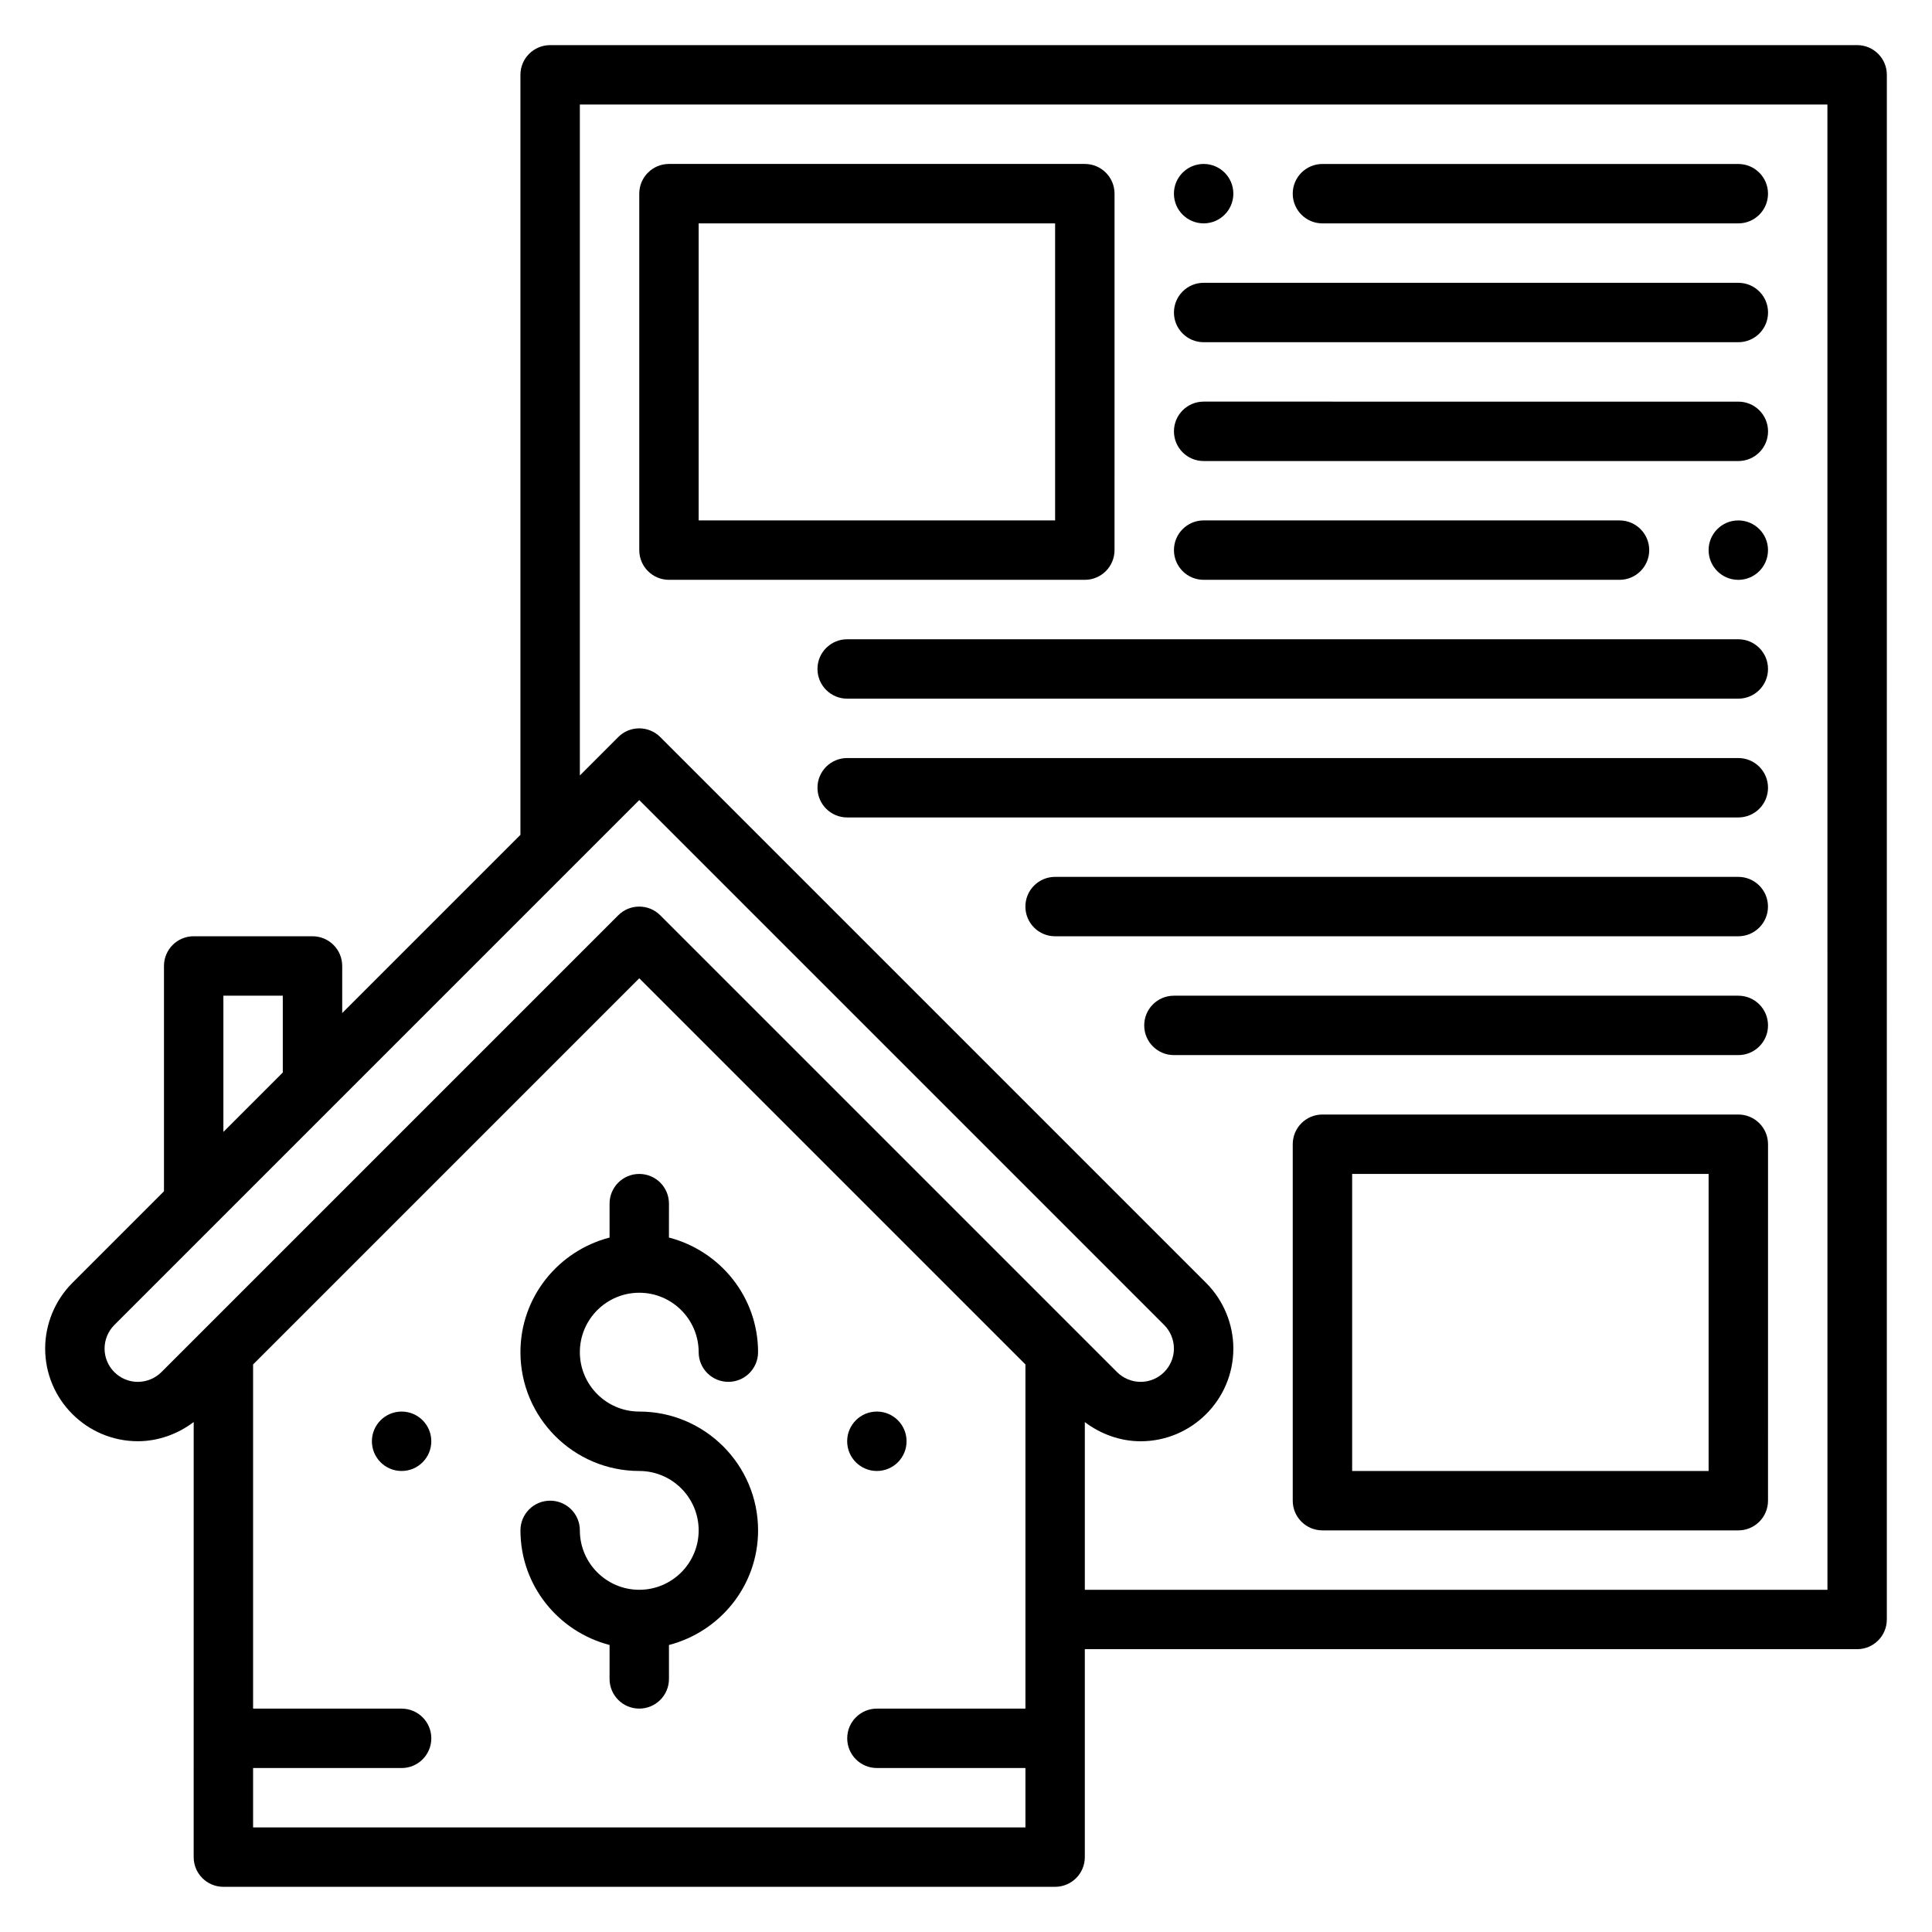
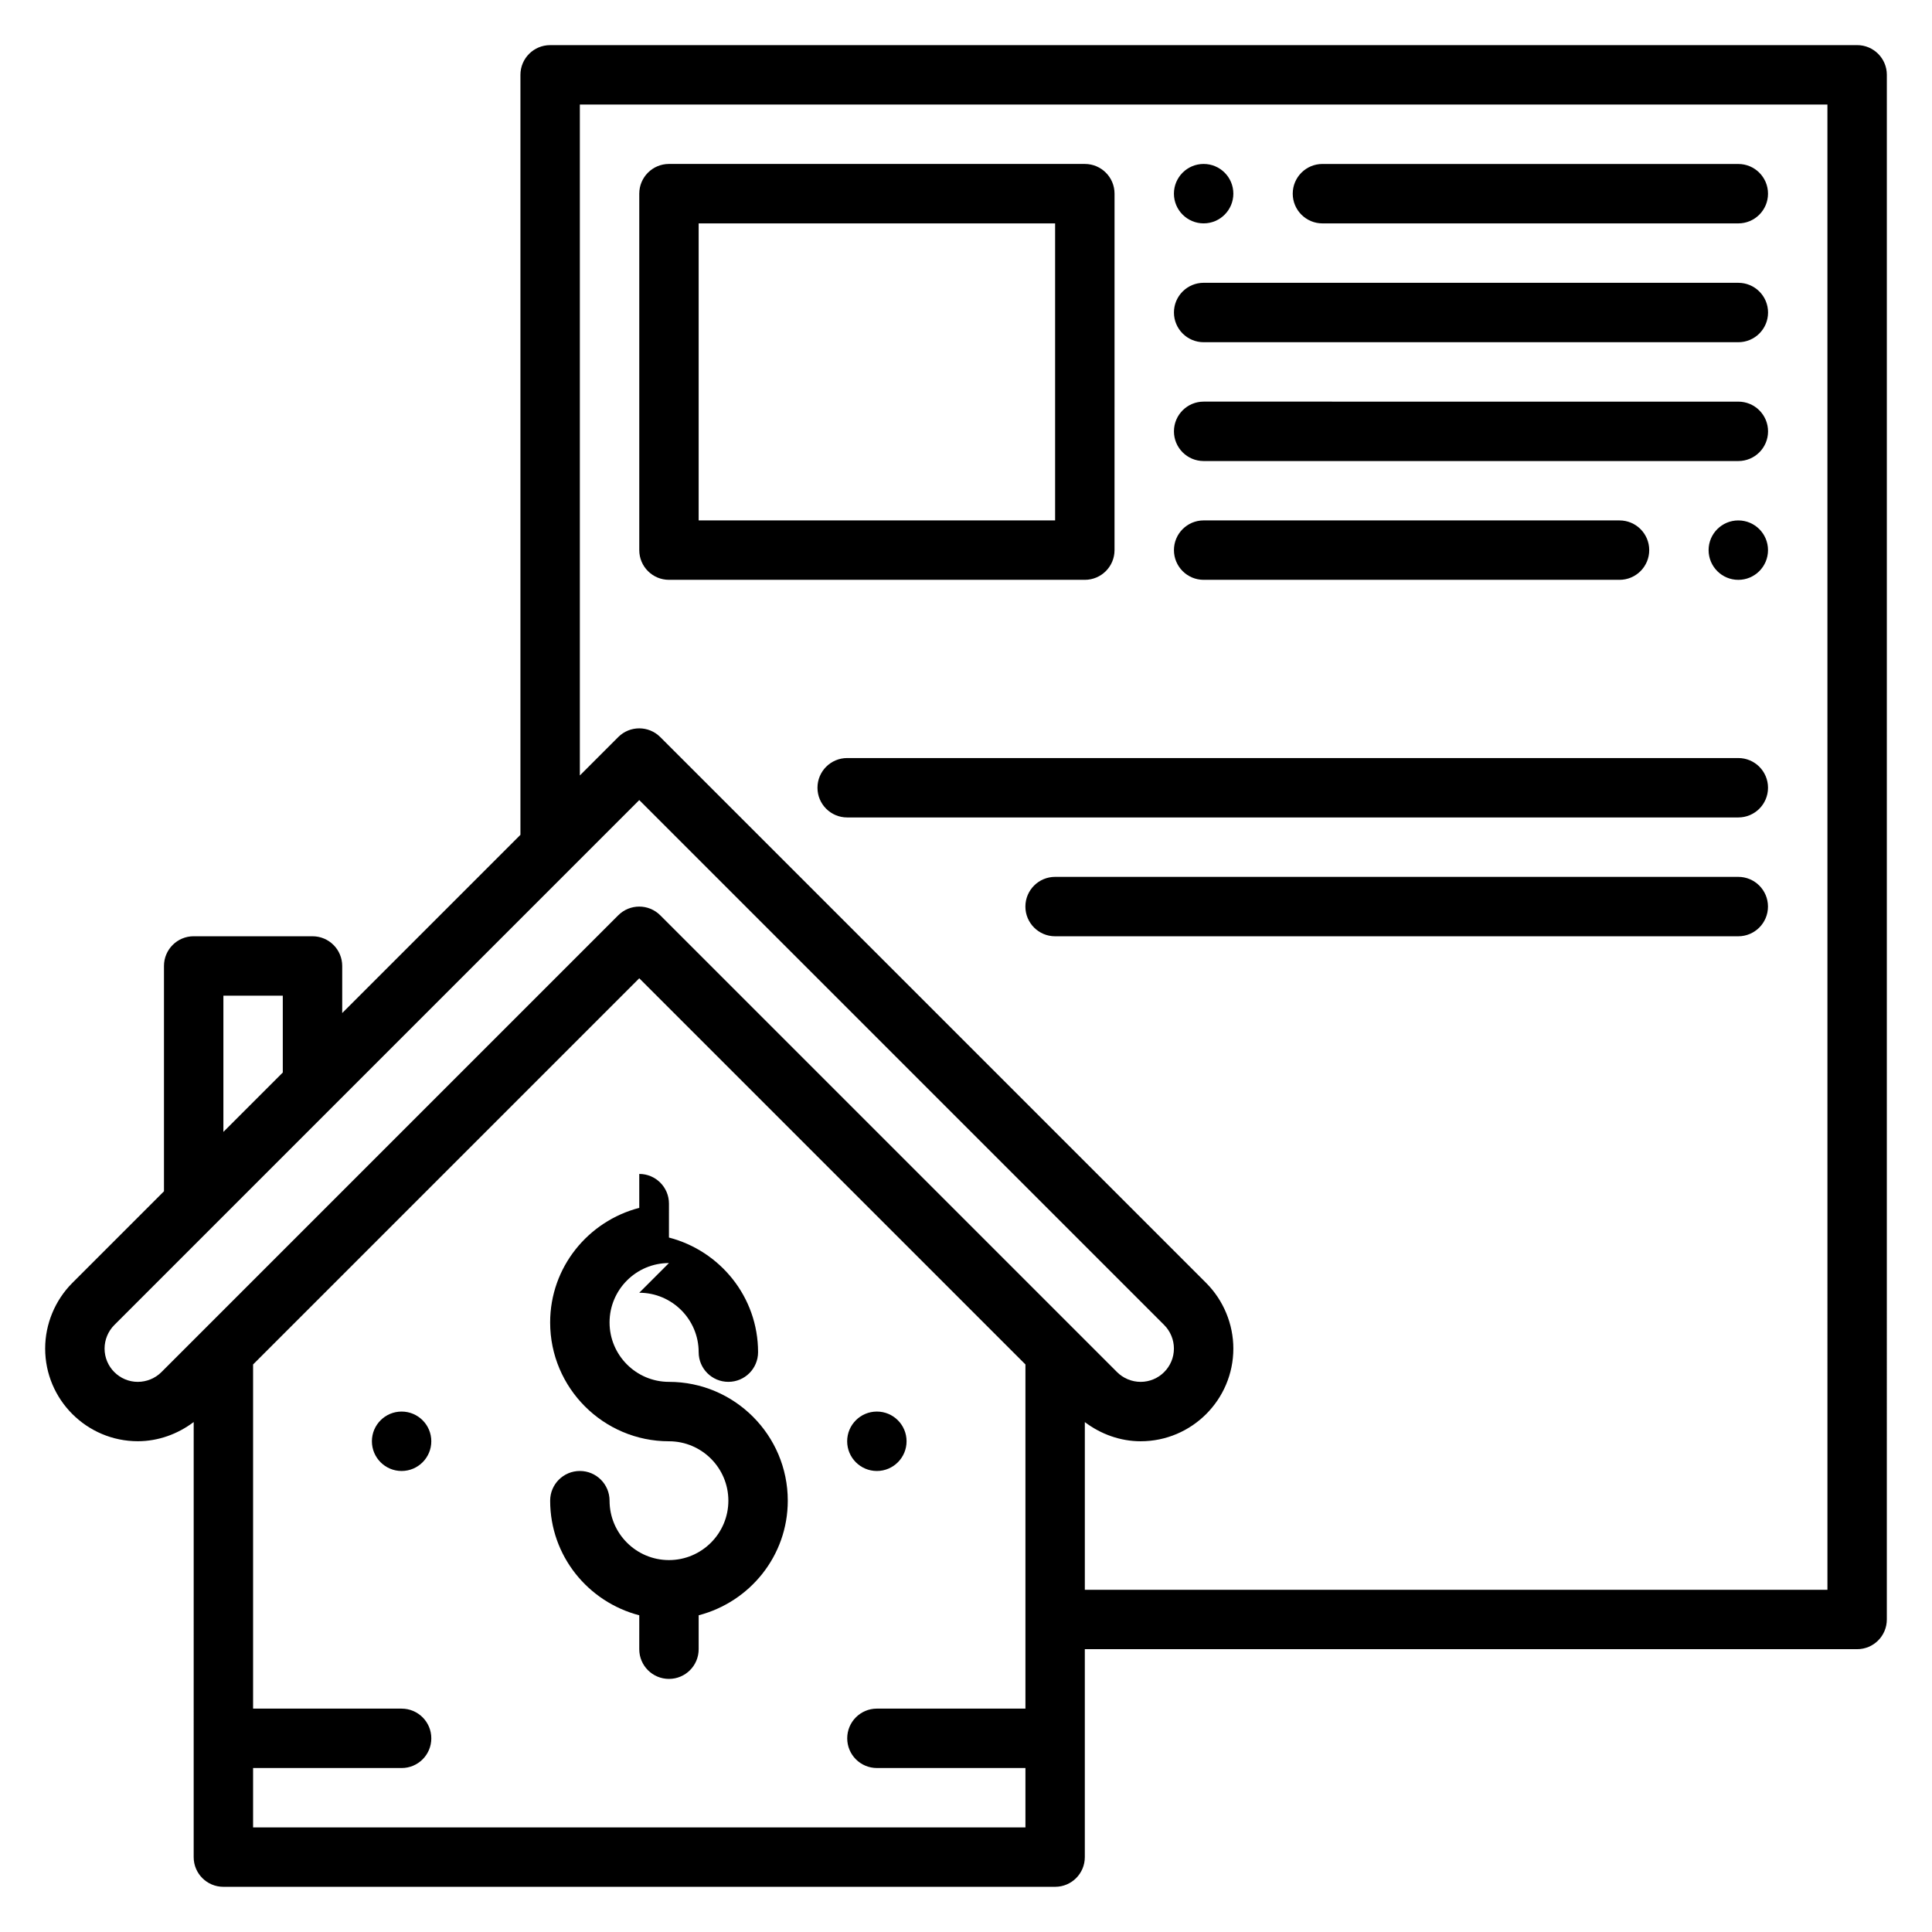
<svg xmlns="http://www.w3.org/2000/svg" fill="#000000" width="800px" height="800px" version="1.1" viewBox="144 144 512 512">
  <g>
    <path d="m636.16 155.96h-346.37c-4.352 0-7.871 3.527-7.871 7.871v201.41l-47.23 47.23v-12.48c0-4.344-3.519-7.871-7.871-7.871l-31.492-0.004c-4.352 0-7.871 3.527-7.871 7.871v59.719l-24.293 24.293c-4.574 4.574-7.195 10.902-7.195 17.375 0 13.547 11.023 24.566 24.57 24.566 5.352 0 10.547-1.875 14.793-5.086l-0.004 115.3c0 4.352 3.519 7.871 7.871 7.871h220.42c4.352 0 7.871-3.519 7.871-7.871v-55.105h204.67c4.352 0 7.871-3.519 7.871-7.871l0.004-409.35c0-4.344-3.519-7.871-7.871-7.871zm-432.96 251.91h15.742v20.355l-15.742 15.742zm-22.664 102.34c-4.867 0-8.824-3.961-8.824-8.824 0-2.32 0.938-4.598 2.582-6.242l26.59-26.59c0.008-0.008 0.016-0.016 0.023-0.023l31.465-31.465c0.008-0.008 0.016-0.016 0.023-0.023l62.961-62.961c0.008-0.008 0.008-0.008 0.016-0.016l18.035-18.039 139.11 139.11c1.645 1.648 2.582 3.922 2.582 6.246 0 4.863-3.957 8.824-8.824 8.824-2.32 0-4.598-0.938-6.242-2.582l-10.848-10.848c-0.008-0.008-0.016-0.016-0.023-0.023l-110.19-110.19c-1.535-1.535-3.551-2.309-5.566-2.309s-4.031 0.77-5.566 2.305l-110.2 110.2c-0.008 0.008-0.016 0.016-0.023 0.023l-10.848 10.848c-1.637 1.637-3.914 2.574-6.234 2.574zm30.535 118.08v-15.742h39.359c4.352 0 7.871-3.519 7.871-7.871 0-4.352-3.519-7.871-7.871-7.871l-39.359-0.004v-91.207l102.34-102.34 102.34 102.34v91.207h-39.359c-4.352 0-7.871 3.519-7.871 7.871s3.519 7.871 7.871 7.871h39.359v15.742zm417.22-62.977h-196.8v-44.445c4.242 3.211 9.438 5.082 14.789 5.082 13.547 0 24.57-11.02 24.57-24.566 0-6.473-2.621-12.801-7.195-17.375l-144.68-144.68c-3.078-3.078-8.055-3.078-11.133 0l-10.176 10.18v-177.8h330.62z" />
    <path d="m321.28 297.66h110.21c4.352 0 7.871-3.527 7.871-7.871l0.004-94.469c0-4.344-3.519-7.871-7.871-7.871h-110.21c-4.352 0-7.871 3.527-7.871 7.871v94.465c0 4.348 3.519 7.875 7.871 7.875zm7.871-94.465h94.465v78.719h-94.465z" />
    <path d="m470.85 195.32c0 4.348-3.523 7.875-7.871 7.875-4.348 0-7.875-3.527-7.875-7.875 0-4.348 3.527-7.871 7.875-7.871 4.348 0 7.871 3.523 7.871 7.871" />
    <path d="m612.54 289.79c0 4.348-3.523 7.875-7.871 7.875s-7.871-3.527-7.871-7.875c0-4.348 3.523-7.871 7.871-7.871s7.871 3.523 7.871 7.871" />
    <path d="m494.46 203.2h110.21c4.352 0 7.871-3.527 7.871-7.871s-3.519-7.871-7.871-7.871l-110.21-0.004c-4.352 0-7.871 3.527-7.871 7.871 0 4.348 3.519 7.875 7.871 7.875z" />
    <path d="m462.98 234.69h141.7c4.352 0 7.871-3.527 7.871-7.871s-3.519-7.871-7.871-7.871l-141.7-0.004c-4.352 0-7.871 3.527-7.871 7.871-0.004 4.348 3.516 7.875 7.871 7.875z" />
    <path d="m462.98 266.18h141.7c4.352 0 7.871-3.527 7.871-7.871s-3.519-7.871-7.871-7.871l-141.7-0.004c-4.352 0-7.871 3.527-7.871 7.871-0.004 4.348 3.516 7.875 7.871 7.875z" />
    <path d="m462.98 297.66h110.21c4.352 0 7.871-3.527 7.871-7.871s-3.519-7.871-7.871-7.871l-110.21-0.004c-4.352 0-7.871 3.527-7.871 7.871-0.004 4.348 3.516 7.875 7.871 7.875z" />
-     <path d="m604.67 407.87h-149.57c-4.352 0-7.871 3.519-7.871 7.871 0 4.352 3.519 7.871 7.871 7.871h149.57c4.352 0 7.871-3.519 7.871-7.871 0-4.352-3.519-7.871-7.871-7.871z" />
    <path d="m604.67 376.38h-181.06c-4.352 0-7.871 3.527-7.871 7.871s3.519 7.871 7.871 7.871h181.05c4.352 0 7.871-3.527 7.871-7.871 0.004-4.344-3.516-7.871-7.867-7.871z" />
-     <path d="m604.67 439.36h-110.21c-4.352 0-7.871 3.519-7.871 7.871v94.465c0 4.352 3.519 7.871 7.871 7.871h110.21c4.352 0 7.871-3.519 7.871-7.871l0.004-94.465c0-4.352-3.519-7.871-7.871-7.871zm-7.871 94.465h-94.465v-78.723h94.465z" />
    <path d="m604.67 344.89h-236.16c-4.352 0-7.871 3.527-7.871 7.871s3.519 7.871 7.871 7.871h236.16c4.352 0 7.871-3.527 7.871-7.871s-3.519-7.871-7.871-7.871z" />
-     <path d="m604.67 313.41h-236.16c-4.352 0-7.871 3.527-7.871 7.871s3.519 7.871 7.871 7.871h236.16c4.352 0 7.871-3.527 7.871-7.871s-3.519-7.871-7.871-7.871z" />
    <path d="m384.25 525.95c0 4.348-3.523 7.875-7.871 7.875-4.348 0-7.871-3.527-7.871-7.875 0-4.348 3.523-7.871 7.871-7.871 4.348 0 7.871 3.523 7.871 7.871" />
    <path d="m258.3 525.95c0 4.348-3.523 7.875-7.871 7.875-4.348 0-7.871-3.527-7.871-7.875 0-4.348 3.523-7.871 7.871-7.871 4.348 0 7.871 3.523 7.871 7.871" />
-     <path d="m313.41 486.59c8.684 0 15.742 7.062 15.742 15.742 0 4.352 3.519 7.871 7.871 7.871 4.352 0 7.871-3.519 7.871-7.871 0-14.633-10.066-26.852-23.617-30.371l0.004-8.984c0-4.352-3.519-7.871-7.871-7.871s-7.871 3.519-7.871 7.871v8.988c-13.547 3.519-23.617 15.734-23.617 30.371 0 17.367 14.121 31.488 31.488 31.488 8.684 0 15.742 7.062 15.742 15.742 0 8.684-7.062 15.742-15.742 15.742-8.684 0-15.742-7.062-15.742-15.742 0-4.352-3.519-7.871-7.871-7.871-4.352 0-7.871 3.519-7.871 7.871 0 14.633 10.066 26.852 23.617 30.371l-0.004 8.988c0 4.352 3.519 7.871 7.871 7.871s7.871-3.519 7.871-7.871v-8.988c13.547-3.519 23.617-15.734 23.617-30.371 0-17.367-14.121-31.488-31.488-31.488-8.684 0-15.742-7.062-15.742-15.742 0-8.684 7.059-15.746 15.742-15.746z" />
+     <path d="m313.41 486.59c8.684 0 15.742 7.062 15.742 15.742 0 4.352 3.519 7.871 7.871 7.871 4.352 0 7.871-3.519 7.871-7.871 0-14.633-10.066-26.852-23.617-30.371l0.004-8.984c0-4.352-3.519-7.871-7.871-7.871v8.988c-13.547 3.519-23.617 15.734-23.617 30.371 0 17.367 14.121 31.488 31.488 31.488 8.684 0 15.742 7.062 15.742 15.742 0 8.684-7.062 15.742-15.742 15.742-8.684 0-15.742-7.062-15.742-15.742 0-4.352-3.519-7.871-7.871-7.871-4.352 0-7.871 3.519-7.871 7.871 0 14.633 10.066 26.852 23.617 30.371l-0.004 8.988c0 4.352 3.519 7.871 7.871 7.871s7.871-3.519 7.871-7.871v-8.988c13.547-3.519 23.617-15.734 23.617-30.371 0-17.367-14.121-31.488-31.488-31.488-8.684 0-15.742-7.062-15.742-15.742 0-8.684 7.059-15.746 15.742-15.746z" />
  </g>
</svg>